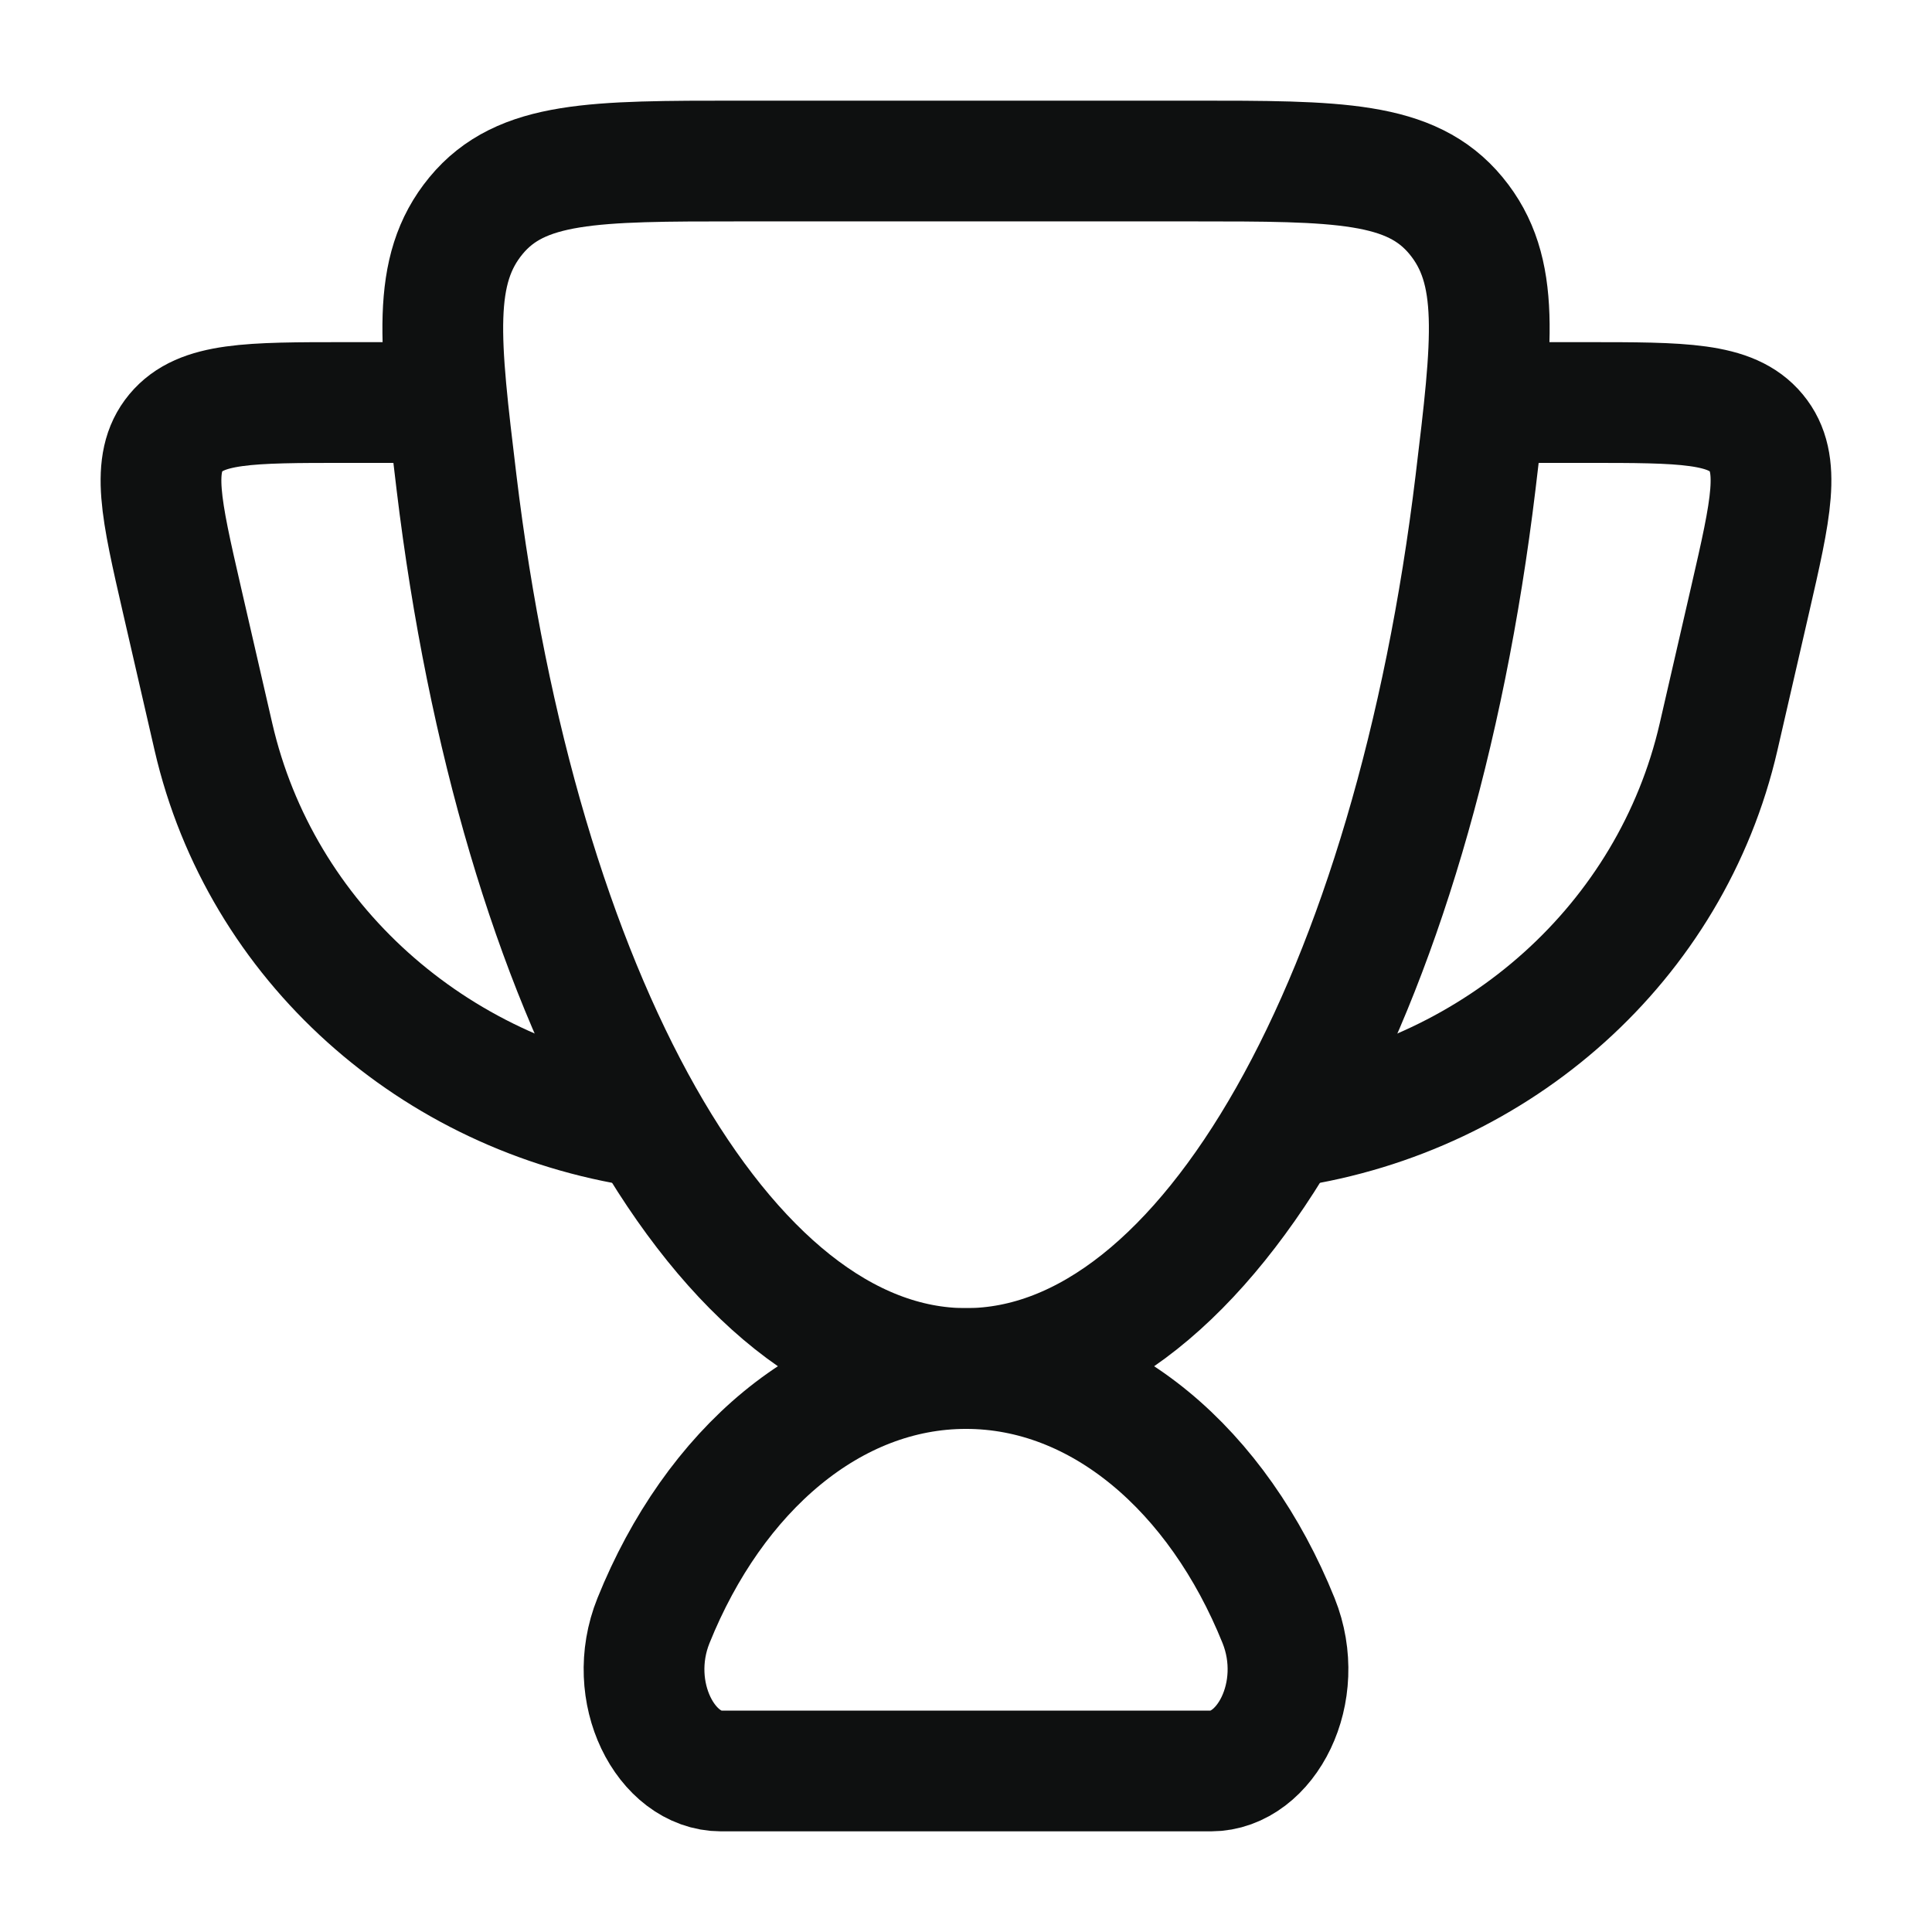
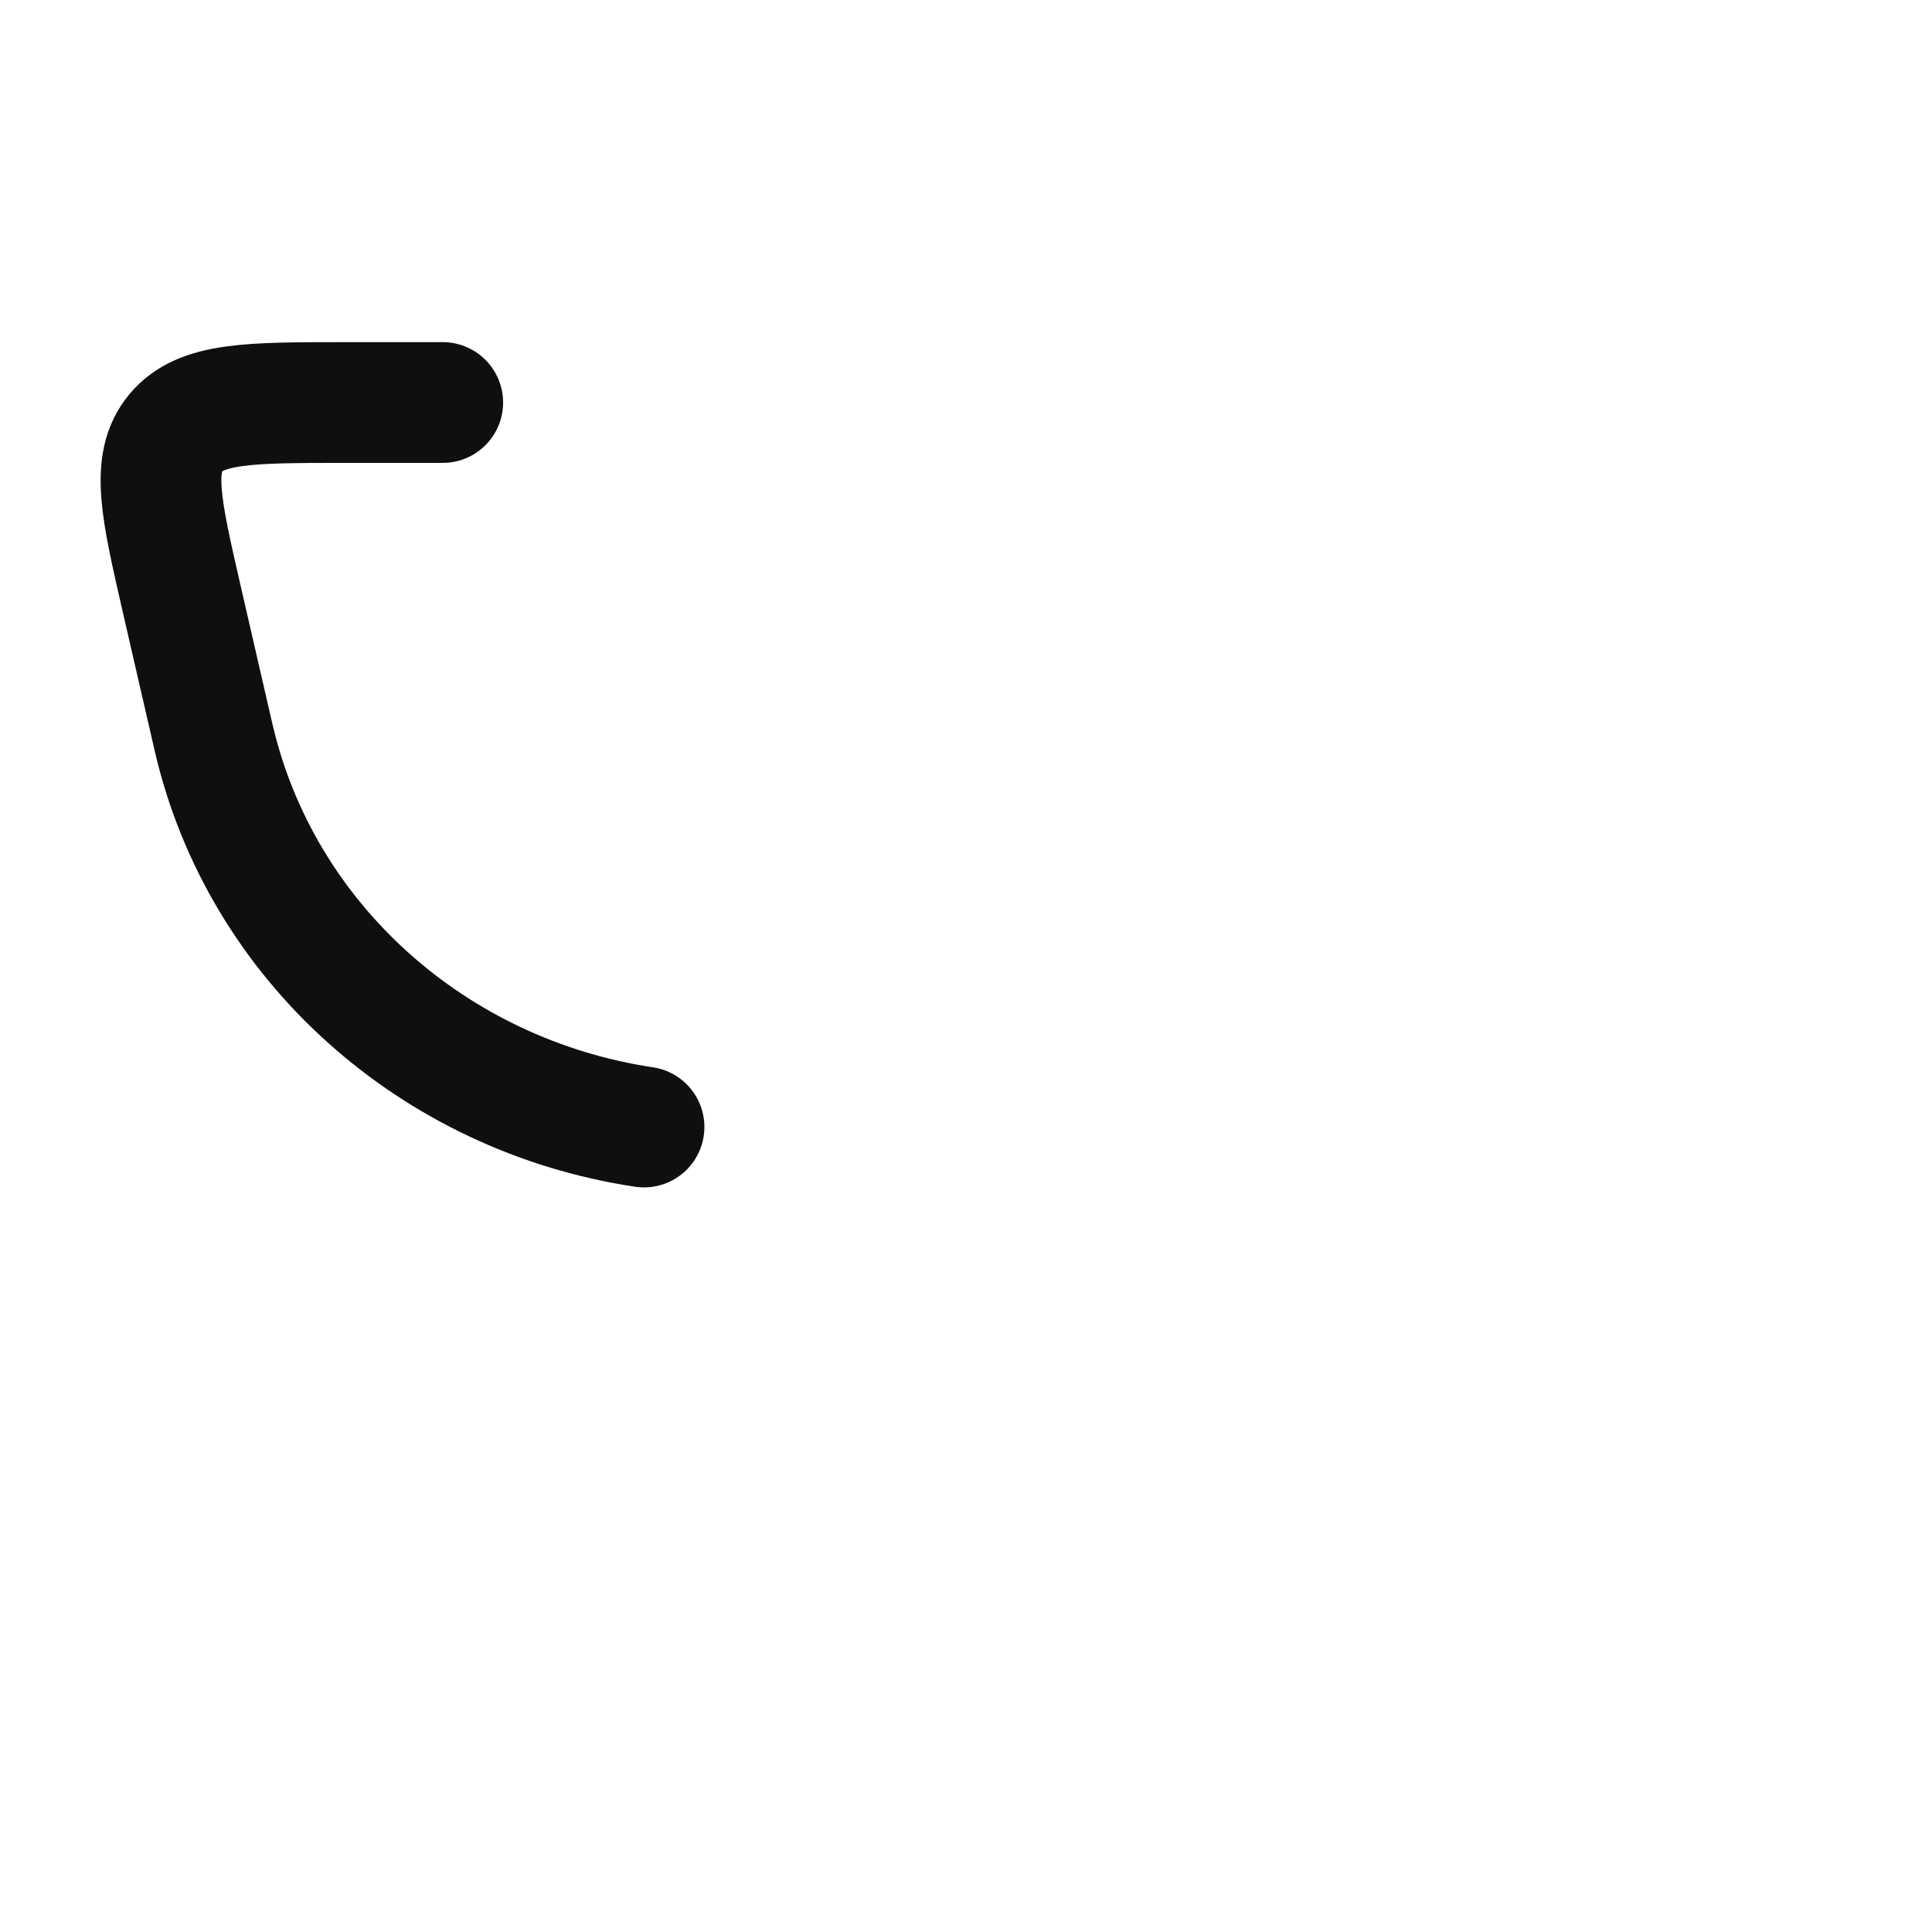
<svg xmlns="http://www.w3.org/2000/svg" width="32" height="32" viewBox="0 0 32 32" fill="none">
-   <path d="M16 22.667C13.769 22.667 11.826 24.354 10.824 26.842C10.345 28.03 11.032 29.333 11.945 29.333H20.055C20.968 29.333 21.655 28.03 21.177 26.842C20.174 24.354 18.232 22.667 16 22.667Z" stroke="#0E1010" stroke-width="2" stroke-linecap="round" />
-   <path d="M24.667 6.667H26.27C27.871 6.667 28.672 6.667 29.089 7.17C29.507 7.673 29.333 8.428 28.986 9.939L28.465 12.204C27.681 15.611 24.815 18.145 21.334 18.667" stroke="#0E1010" stroke-width="2" stroke-linecap="round" stroke-linejoin="round" />
  <path d="M7.333 6.667H5.73C4.129 6.667 3.329 6.667 2.911 7.17C2.493 7.673 2.667 8.428 3.014 9.939L3.535 12.204C4.319 15.611 7.186 18.145 10.667 18.667" stroke="#0E1010" stroke-width="2" stroke-linecap="round" stroke-linejoin="round" />
-   <path d="M16 22.667C20.028 22.667 23.42 16.451 24.44 7.988C24.722 5.648 24.863 4.477 24.116 3.572C23.369 2.667 22.163 2.667 19.751 2.667H12.249C9.837 2.667 8.631 2.667 7.884 3.572C7.138 4.477 7.279 5.648 7.561 7.988C8.58 16.451 11.973 22.667 16 22.667Z" stroke="#0E1010" stroke-width="2" stroke-linecap="round" />
</svg>